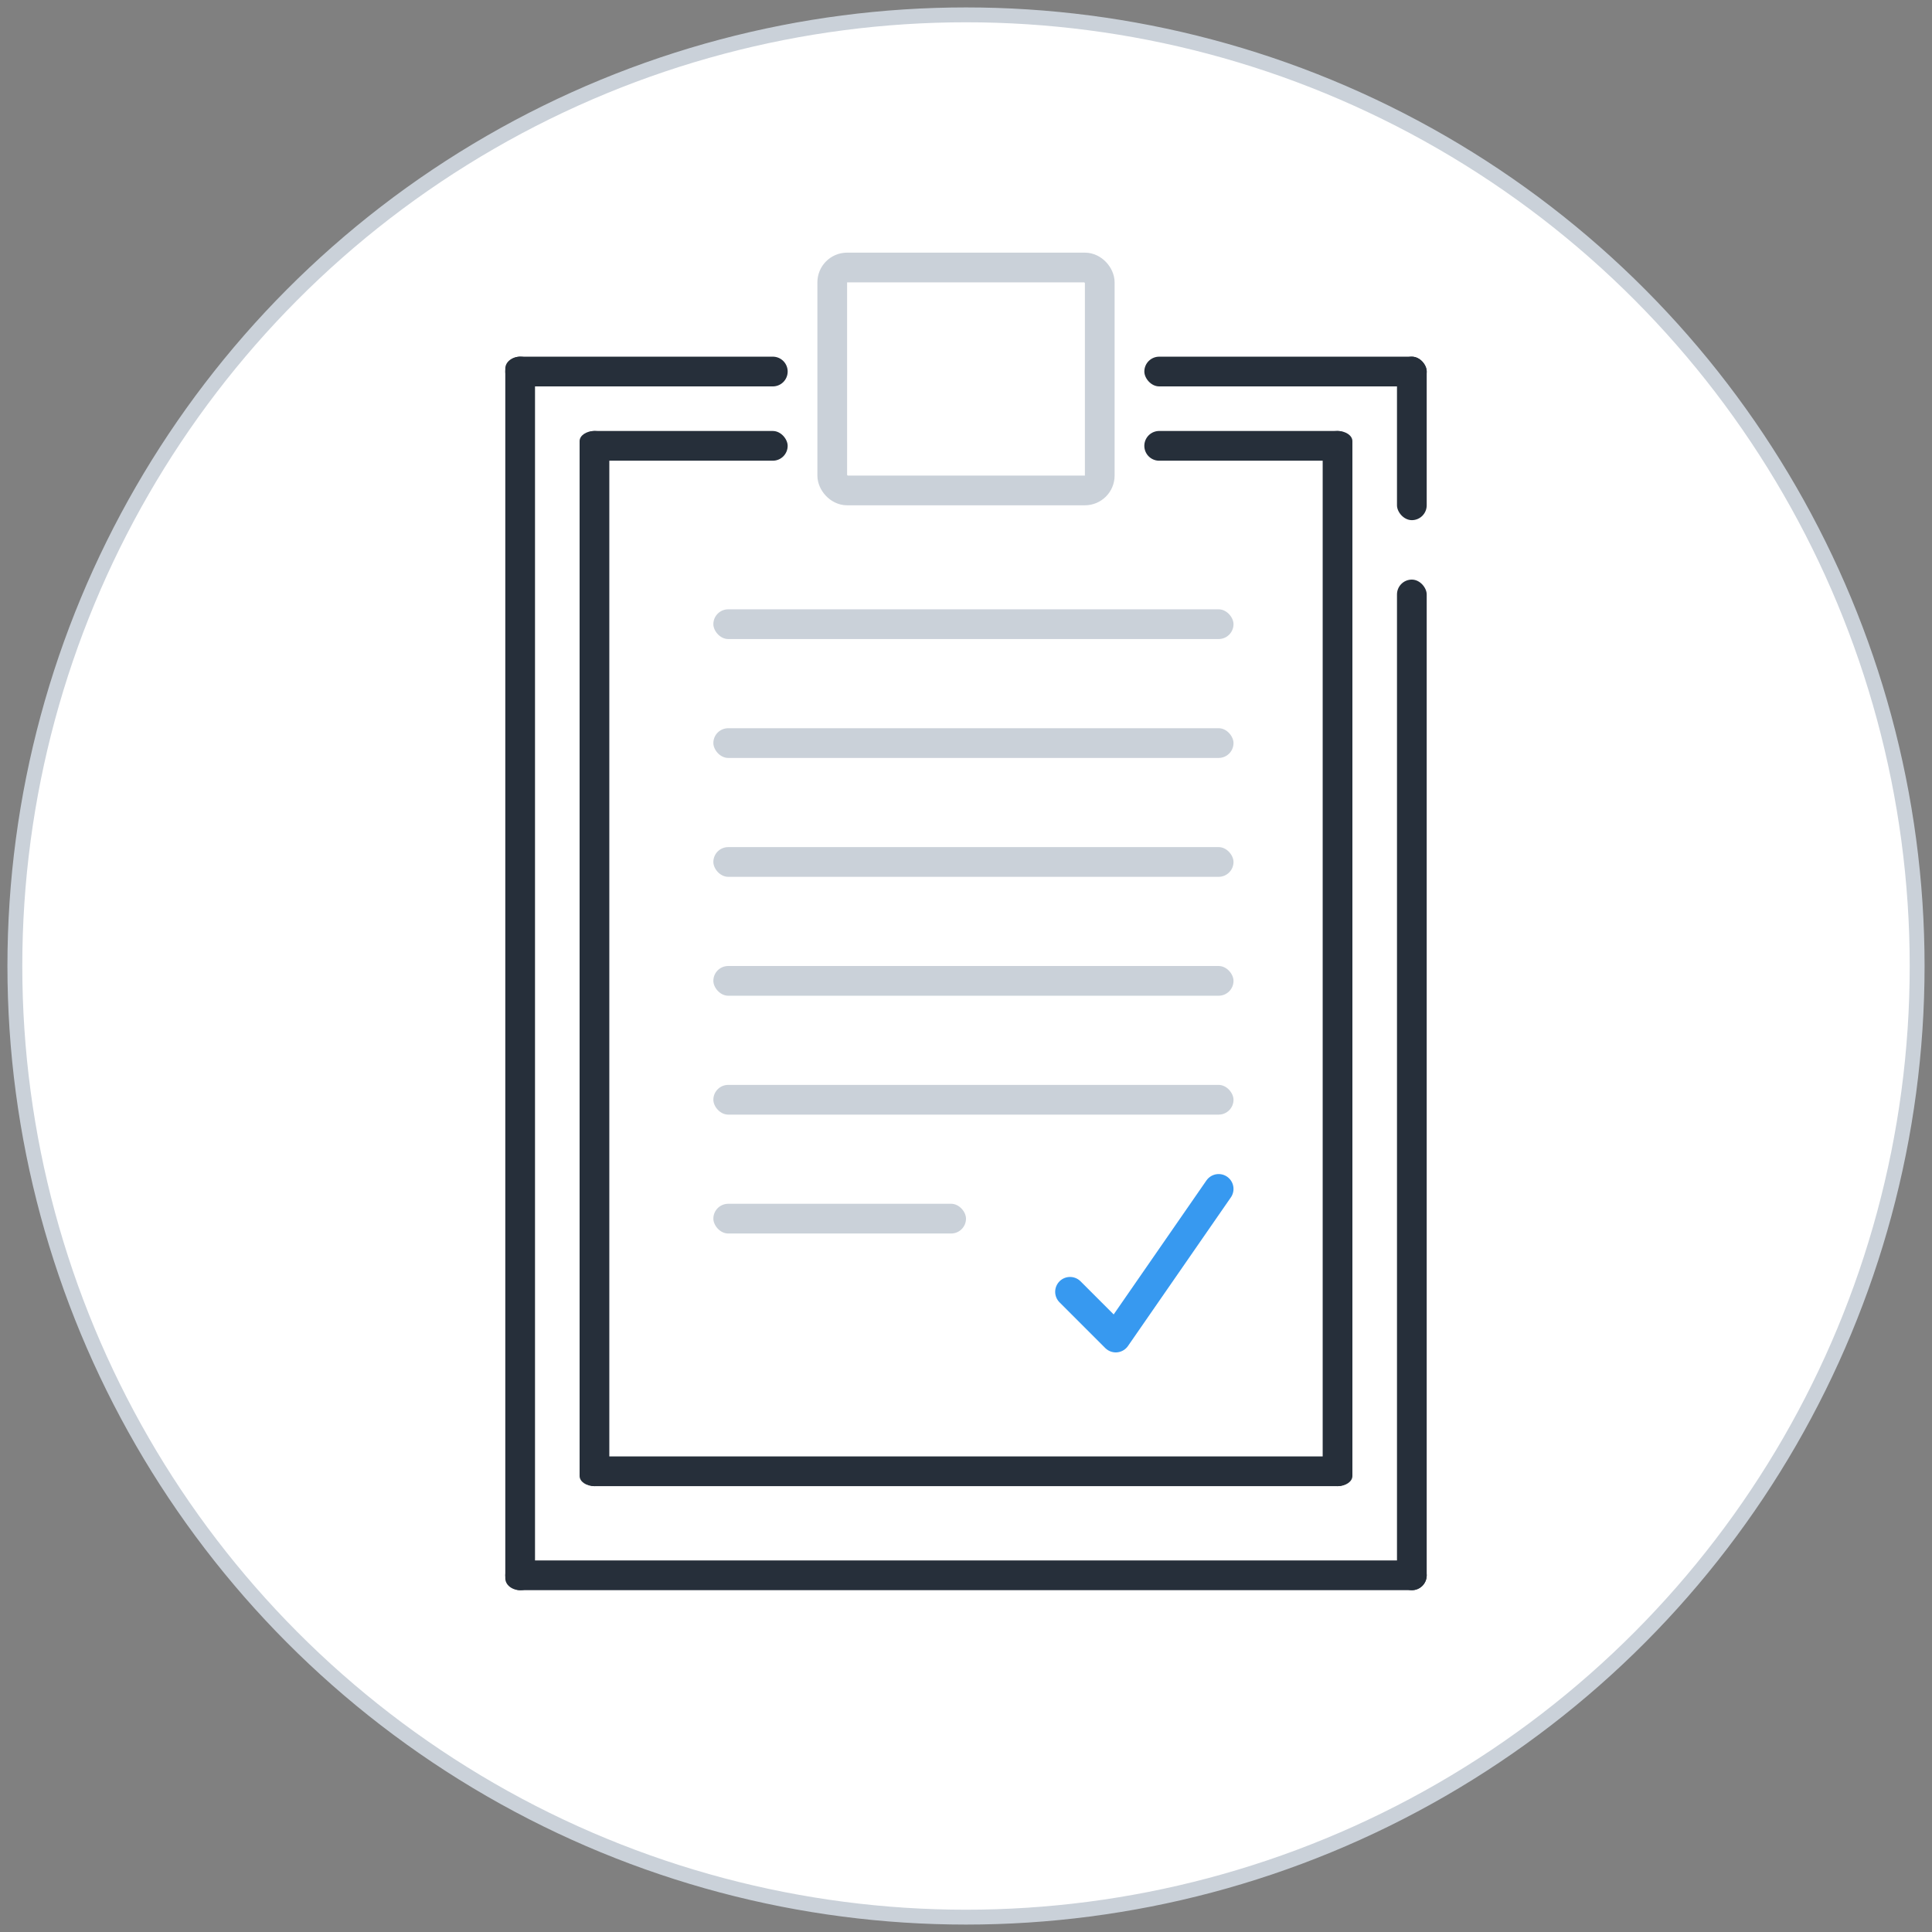
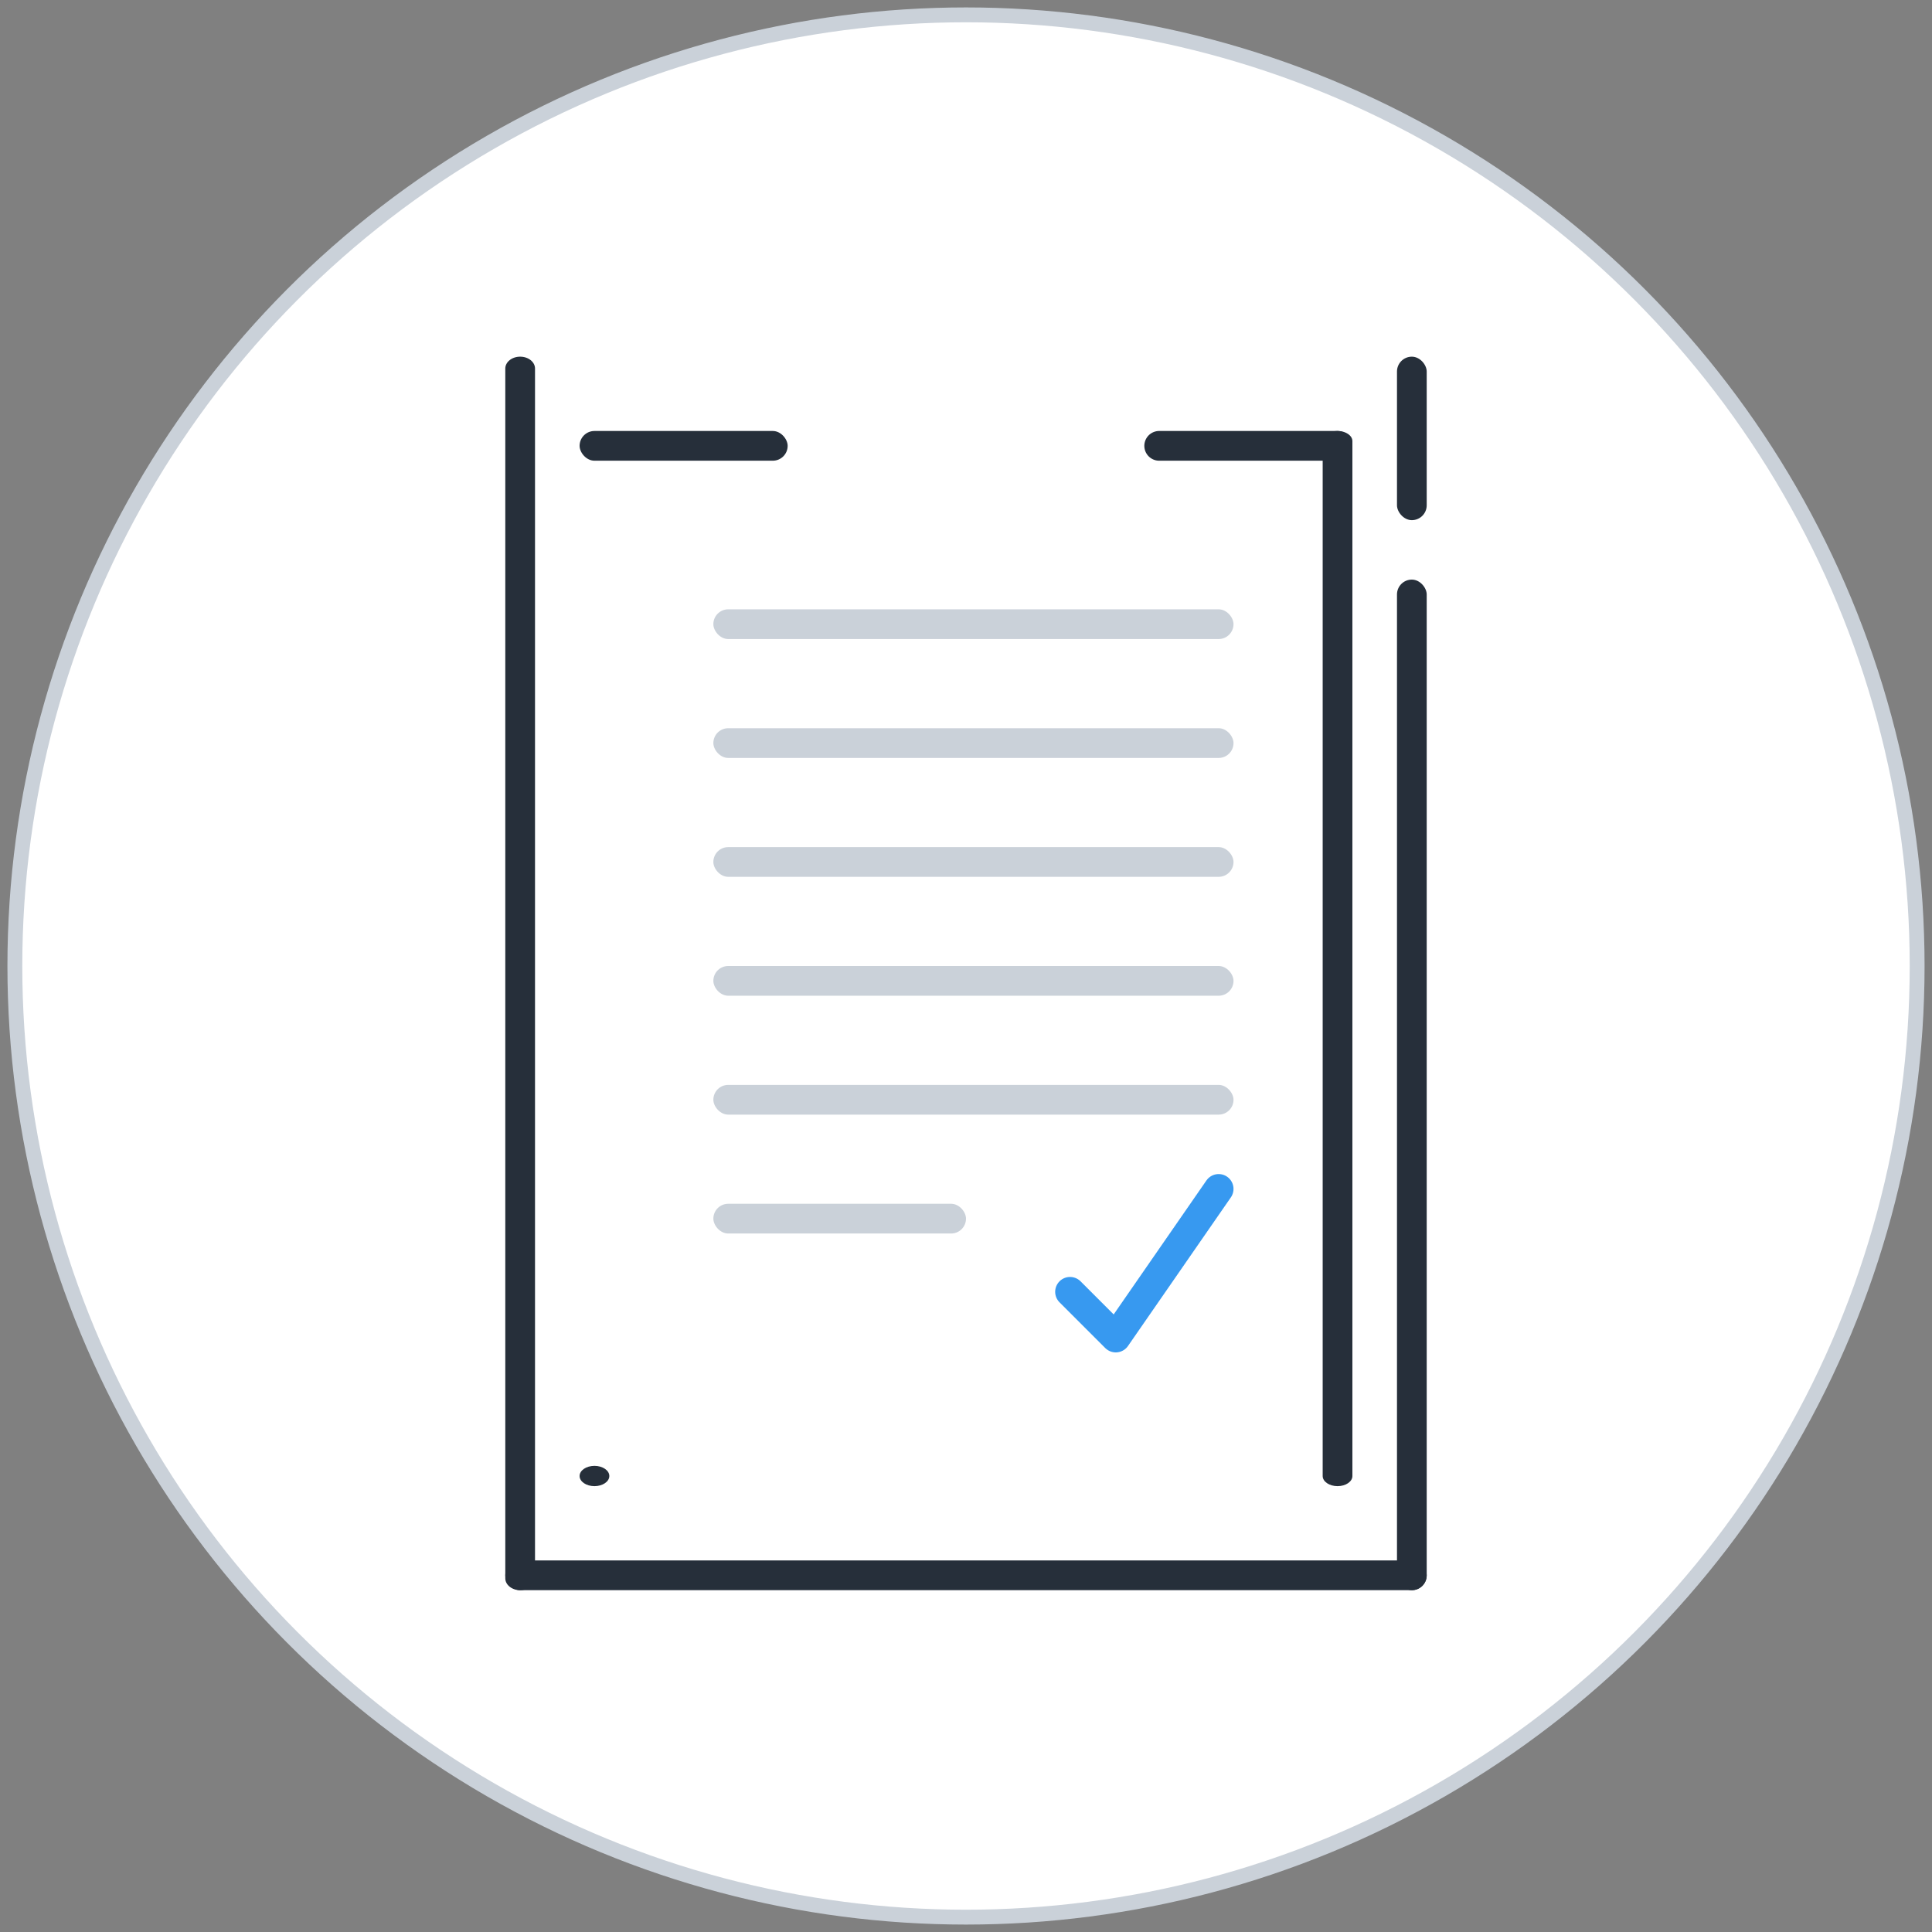
<svg xmlns="http://www.w3.org/2000/svg" width="130" height="130" viewBox="0 0 130 130">
  <rect x="0" y="0" width="130" height="130" fill="#808080" stroke="none" />
  <g fill="none" fill-rule="evenodd" transform="translate(1 1)">
    <circle cx="64" cy="64" r="64" fill="#FFF" stroke="#CAD1D9" />
-     <path fill="#262F3A" d="M34 23h17a1 1 0 0 1 0 2H34a1 1 0 0 1 0-2z" />
    <rect width="14" height="2" x="38" y="28" fill="#262F3A" rx="1" />
    <rect width="35" height="2" x="47" y="40" fill="#CAD1D9" rx="1" />
    <rect width="35" height="2" x="47" y="48" fill="#CAD1D9" rx="1" />
    <rect width="35" height="2" x="47" y="56" fill="#CAD1D9" rx="1" />
    <rect width="35" height="2" x="47" y="64" fill="#CAD1D9" rx="1" />
    <rect width="35" height="2" x="47" y="72" fill="#CAD1D9" rx="1" />
    <rect width="17" height="2" x="47" y="80" fill="#CAD1D9" rx="1" />
-     <rect width="52" height="2" x="38" y="97" fill="#262F3A" rx="1" />
    <path fill="#262F3A" d="M77 28h12a1 1 0 0 1 0 2H77a1 1 0 0 1 0-2z" />
    <rect width="62" height="2" x="33" y="104" fill="#262F3A" rx="1" />
-     <path fill="#262F3A" d="M35 23.798v81.404c0 .44-.448.798-1 .798s-1-.357-1-.798V23.798c0-.44.448-.798 1-.798s1 .357 1 .798zM40 28.683v69.634c0 .377-.448.683-1 .683s-1-.306-1-.683V28.683c0-.377.448-.683 1-.683s1 .306 1 .683zM90 28.683v69.634c0 .377-.448.683-1 .683s-1-.306-1-.683V28.683c0-.377.448-.683 1-.683s1 .306 1 .683z" />
-     <rect width="19" height="2" x="76" y="23" fill="#262F3A" rx="1" />
+     <path fill="#262F3A" d="M35 23.798v81.404c0 .44-.448.798-1 .798s-1-.357-1-.798V23.798c0-.44.448-.798 1-.798s1 .357 1 .798zM40 28.683v69.634c0 .377-.448.683-1 .683s-1-.306-1-.683c0-.377.448-.683 1-.683s1 .306 1 .683zM90 28.683v69.634c0 .377-.448.683-1 .683s-1-.306-1-.683V28.683c0-.377.448-.683 1-.683s1 .306 1 .683z" />
    <rect width="2" height="11" x="93" y="23" fill="#262F3A" rx="1" />
    <rect width="2" height="68" x="93" y="38" fill="#262F3A" rx="1" />
-     <rect width="18" height="15" x="55" y="17" stroke="#CAD1D9" stroke-width="2" rx="1" />
    <path stroke="#3799F0" stroke-linecap="round" stroke-linejoin="round" stroke-width="2" d="M71 85.923L74.077 89 81 79" />
  </g>
</svg>